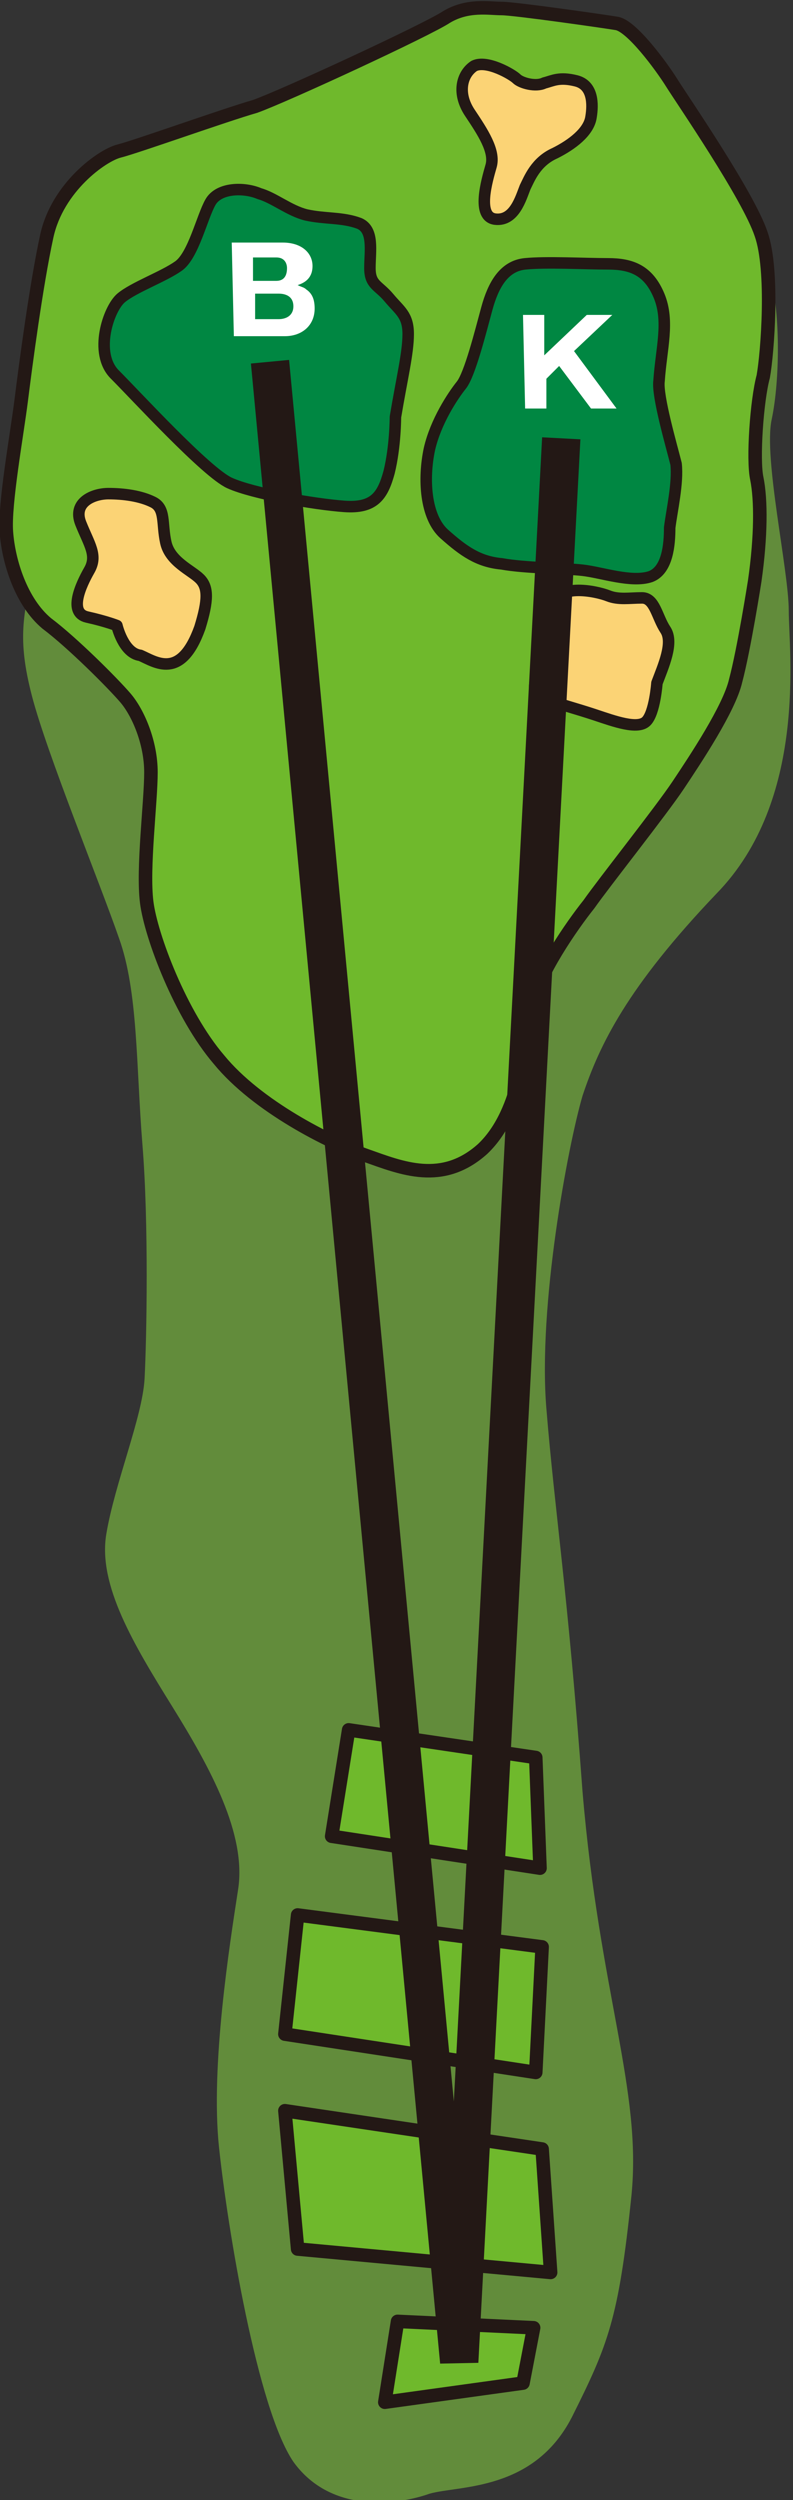
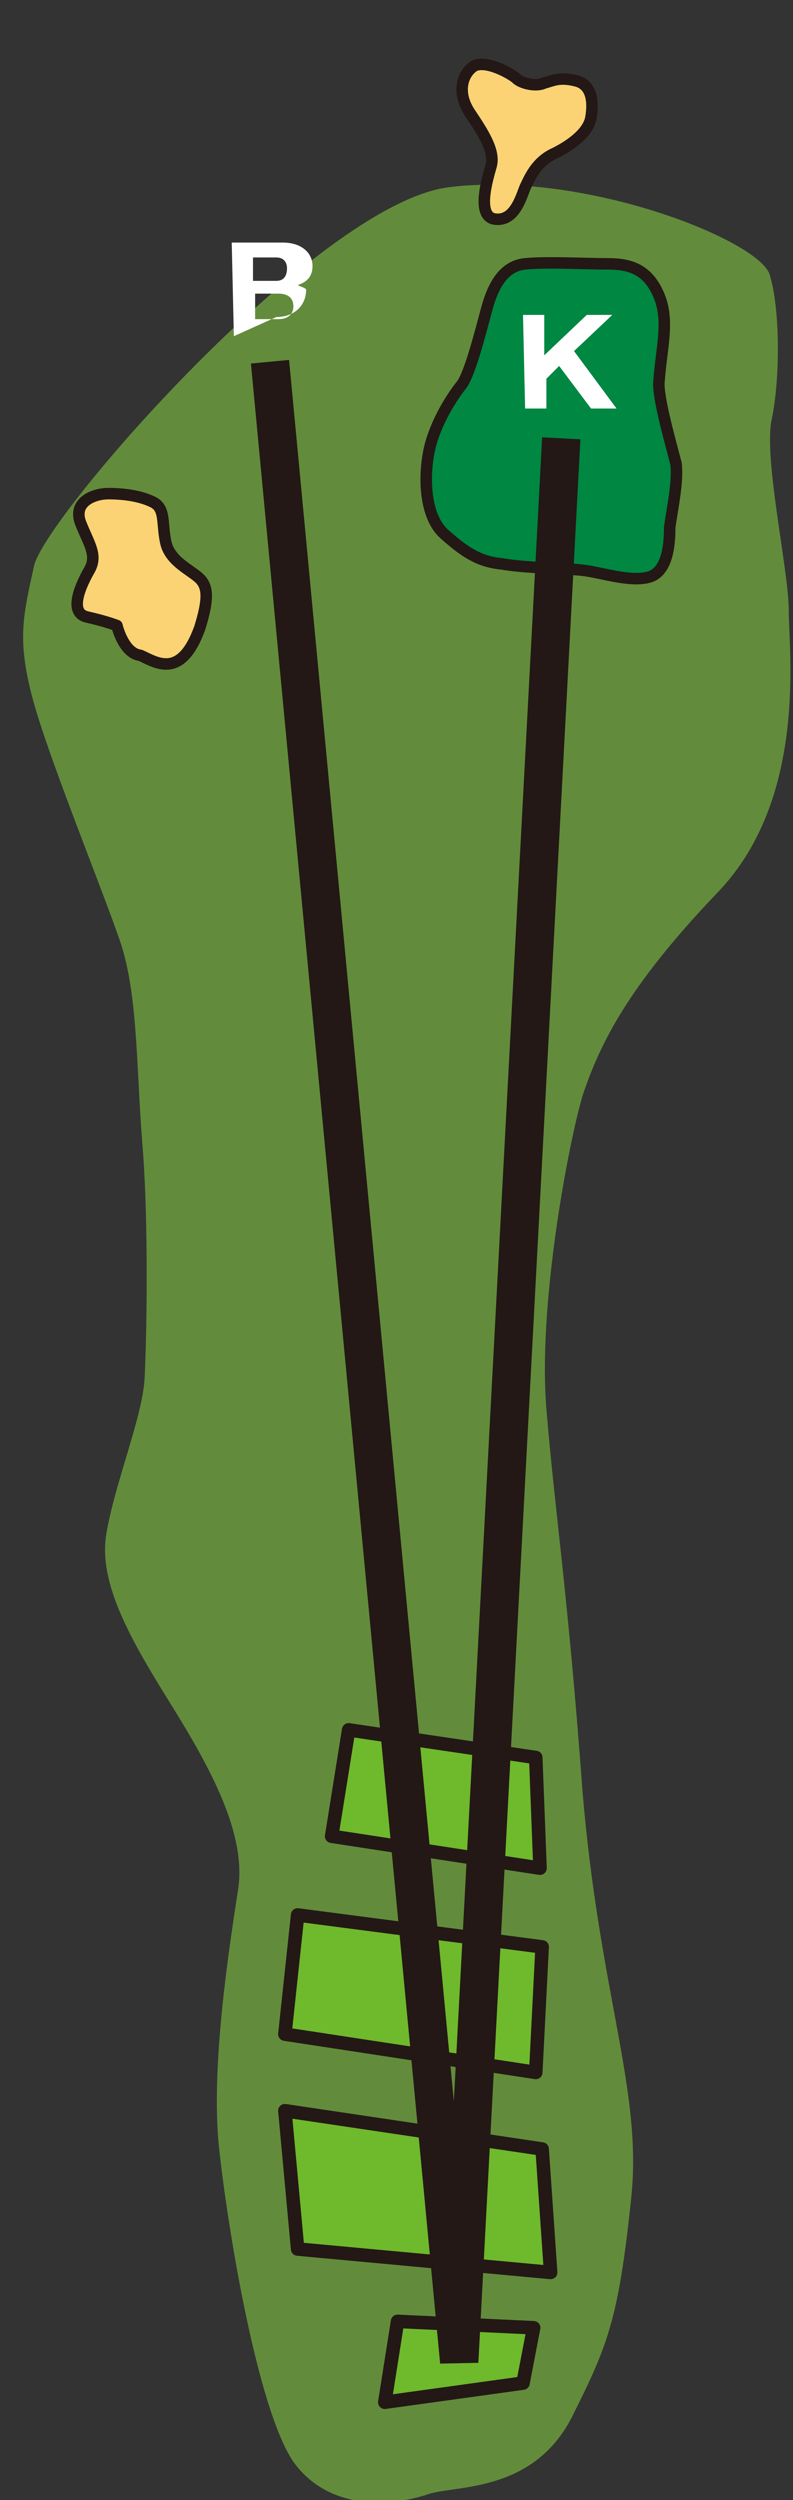
<svg xmlns="http://www.w3.org/2000/svg" version="1.1" id="レイヤー_1" x="0px" y="0px" viewBox="0 0 37.3 117.5" style="enable-background:new 0 0 37.3 117.5;" xml:space="preserve">
  <rect x="0" y="0" width="37.3" height="117.5" fill="#333333" stroke="none" />
  <style type="text/css">
	.st0{fill:#628C3B;}
	.st1{fill:#6FB92C;stroke:#231815;stroke-width:0.636;stroke-linecap:round;stroke-linejoin:round;stroke-miterlimit:10;}
	.st2{fill:#FBD375;stroke:#231815;stroke-width:0.541;stroke-linecap:round;stroke-linejoin:round;stroke-miterlimit:10;}
	.st3{fill:#008742;stroke:#231815;stroke-width:0.541;stroke-linecap:round;stroke-linejoin:round;stroke-miterlimit:10;}
	.st4{fill:none;stroke:#231815;stroke-width:1.803;stroke-miterlimit:10;}
	.st5{fill:#FFFFFF;}
</style>
  <path class="st0" d="M29.7,103.2c0.5-5-1.5-9.5-2.3-19c-0.7-9.5-1.3-13.1-1.7-18c-0.4-4.8,1-12.3,1.7-14.7c0.8-2.4,2.1-5.1,6.3-9.5  c4.3-4.4,3.4-11.4,3.4-13.3c0-1.9-1.2-7.2-0.8-9c0.4-1.9,0.4-5.2-0.1-6.8c-0.5-1.6-8.7-4.9-15.1-4.1C14.9,9.6,2.1,24.3,1.6,26.6  c-0.5,2.3-0.8,3.4-0.1,6.1c0.7,2.7,3.2,8.8,4.1,11.4c0.9,2.5,0.8,6,1.1,9.7c0.3,3.7,0.2,9.1,0.1,11c-0.1,1.8-1.4,4.9-1.8,7.3  c-0.4,2.4,1.3,5.2,3.1,8.1c1.8,2.9,3.5,6,3.1,8.6c-0.4,2.6-1.3,8.3-0.9,12.1c0.4,3.8,1.8,12.3,3.5,14.8c1.8,2.5,5,2,6.4,1.5  c1.4-0.4,4.9-0.1,6.7-3.6C28.6,110.2,29.1,109,29.7,103.2z" />
-   <path class="st1" d="M35.5,27.3c0.3-2.1,0.3-3.8,0.1-4.8c-0.2-0.9,0-3.7,0.3-4.8c0.2-1.1,0.5-5-0.1-6.7c-0.6-1.8-3.7-6.3-4.2-7.1  c-0.5-0.8-1.9-2.7-2.6-2.8c-0.6-0.1-4.8-0.7-5.4-0.7S22,0.2,21,0.8c-0.9,0.6-7.6,3.7-9,4.2c-1.4,0.4-5.6,1.9-6.4,2.1  c-0.8,0.2-2.9,1.7-3.4,4c-0.5,2.3-1,6.1-1.2,7.7S0.2,23.7,0.3,25c0.1,1.4,0.7,3.3,1.9,4.3c1.2,0.9,3.1,2.8,3.7,3.5  c0.6,0.7,1.2,2.1,1.2,3.5c0,1.4-0.4,4.5-0.2,6.1c0.2,1.6,1.6,5.3,3.4,7.4c1.8,2.2,5.2,3.9,6.9,4.5c1.7,0.6,3.6,1.4,5.5-0.3  c1.9-1.8,2-5.2,2.3-6.7c0.3-1.5,1.9-3.8,2.7-4.8c0.7-1,3.4-4.4,4.2-5.6c0.8-1.2,2.4-3.6,2.7-4.9C35,30.5,35.5,27.3,35.5,27.3z" />
  <polygon class="st1" points="25.4,87.8 25.2,82.6 16.4,81.3 15.6,86.3 " />
  <polygon class="st1" points="25.2,97.4 25.5,91.5 14,90 13.4,95.6 " />
  <polygon class="st1" points="25.9,106.8 25.5,101 13.4,99.2 14,105.7 " />
  <polygon class="st1" points="24.6,112 25.1,109.4 18.7,109.1 18.1,112.9 " />
  <path class="st2" d="M9.4,29.5c0.4-1.3,0.4-1.9,0-2.3c-0.4-0.4-1.4-0.8-1.6-1.7c-0.2-0.9,0-1.6-0.6-1.9c-0.6-0.3-1.4-0.4-2.1-0.4  c-0.7,0-1.7,0.4-1.3,1.4c0.4,1,0.8,1.5,0.4,2.2c-0.4,0.7-1,2-0.1,2.2c0.9,0.2,1.4,0.4,1.4,0.4s0.3,1.3,1.1,1.4  C7.3,31.1,8.5,32,9.4,29.5z" />
-   <path class="st3" d="M18.6,19.6c0.3-1.8,0.6-3,0.6-3.9c0-0.9-0.4-1.1-0.9-1.7c-0.5-0.6-0.9-0.6-0.9-1.4c0-0.8,0.2-1.8-0.5-2.1  c-0.8-0.3-1.6-0.2-2.5-0.4c-0.8-0.2-1.5-0.8-2.2-1c-0.7-0.3-1.9-0.3-2.3,0.4c-0.4,0.7-0.8,2.5-1.5,3c-0.7,0.5-2.1,1-2.7,1.5  c-0.6,0.5-1.3,2.6-0.3,3.6c1,1,4.3,4.6,5.4,5.1c1.1,0.5,4,1,5.4,1.1c1.4,0.1,1.8-0.5,2.1-1.6C18.6,21,18.6,19.6,18.6,19.6z" />
  <path class="st3" d="M31,17.9c0.1-1.5,0.5-2.8,0-4c-0.5-1.2-1.3-1.5-2.4-1.5c-1.1,0-2.9-0.1-3.9,0c-1,0.1-1.5,1-1.8,2.1  c-0.3,1.1-0.8,3.1-1.2,3.6c-0.4,0.5-1.2,1.7-1.5,3c-0.3,1.4-0.2,3.2,0.7,4c0.9,0.8,1.6,1.3,2.7,1.4c1.1,0.2,2.9,0.2,3.8,0.3  c0.9,0.1,2.3,0.6,3.2,0.3c0.8-0.3,0.9-1.5,0.9-2.3c0.1-0.8,0.4-2.1,0.3-3C31.6,21,30.9,18.6,31,17.9z" />
-   <path class="st2" d="M30.9,32.1c0.3-0.8,0.8-1.9,0.4-2.5c-0.4-0.6-0.5-1.5-1.1-1.5c-0.6,0-1.1,0.1-1.6-0.1c-0.5-0.2-2.6-0.7-2.7,0.7  c-0.1,1.4,0,1.5-0.2,2c-0.2,0.5-1,1.8-0.2,2.1c0.8,0.3,1.6,0.5,2.5,0.8c0.9,0.3,2,0.7,2.4,0.3C30.8,33.5,30.9,32.1,30.9,32.1z" />
  <path class="st2" d="M26.1,7.2c0.8-0.4,1.6-1,1.7-1.7c0.1-0.6,0.1-1.5-0.7-1.7c-0.8-0.2-1.1,0-1.5,0.1c-0.4,0.2-1.1,0-1.3-0.2  c-0.2-0.2-1.4-0.9-2-0.6c-0.6,0.4-0.8,1.3-0.2,2.2c0.6,0.9,1.2,1.8,1,2.5c-0.2,0.7-0.7,2.4,0.2,2.5c0.9,0.1,1.2-1,1.4-1.5  C24.9,8.4,25.2,7.6,26.1,7.2z" />
  <polyline class="st4" points="26.4,20.6 21.6,111 12.7,17 " />
  <g>
-     <path class="st5" d="M11,15.8l-0.1-4.4l2.4,0c0.9,0,1.4,0.5,1.4,1.1c0,0.6-0.4,0.8-0.7,0.9c0.2,0.1,0.3,0.1,0.4,0.2   c0.3,0.2,0.4,0.5,0.4,0.9c0,0.8-0.6,1.3-1.4,1.3L11,15.8z M11.9,13.2l1.1,0c0.4,0,0.5-0.3,0.5-0.6c0-0.2-0.1-0.5-0.5-0.5l-1.1,0   L11.9,13.2z M12,15l1.1,0c0.4,0,0.7-0.2,0.7-0.6c0-0.5-0.4-0.6-0.7-0.6l-1.1,0L12,15z" />
+     <path class="st5" d="M11,15.8l-0.1-4.4l2.4,0c0.9,0,1.4,0.5,1.4,1.1c0,0.6-0.4,0.8-0.7,0.9c0.2,0.1,0.3,0.1,0.4,0.2   c0,0.8-0.6,1.3-1.4,1.3L11,15.8z M11.9,13.2l1.1,0c0.4,0,0.5-0.3,0.5-0.6c0-0.2-0.1-0.5-0.5-0.5l-1.1,0   L11.9,13.2z M12,15l1.1,0c0.4,0,0.7-0.2,0.7-0.6c0-0.5-0.4-0.6-0.7-0.6l-1.1,0L12,15z" />
  </g>
  <g>
    <path class="st5" d="M25.7,17.8l0,1.4l-1,0l-0.1-4.4l1,0l0,1.9l2-1.9l1.2,0l-1.8,1.7l2,2.7l-1.2,0l-1.5-2L25.7,17.8z" />
  </g>
</svg>